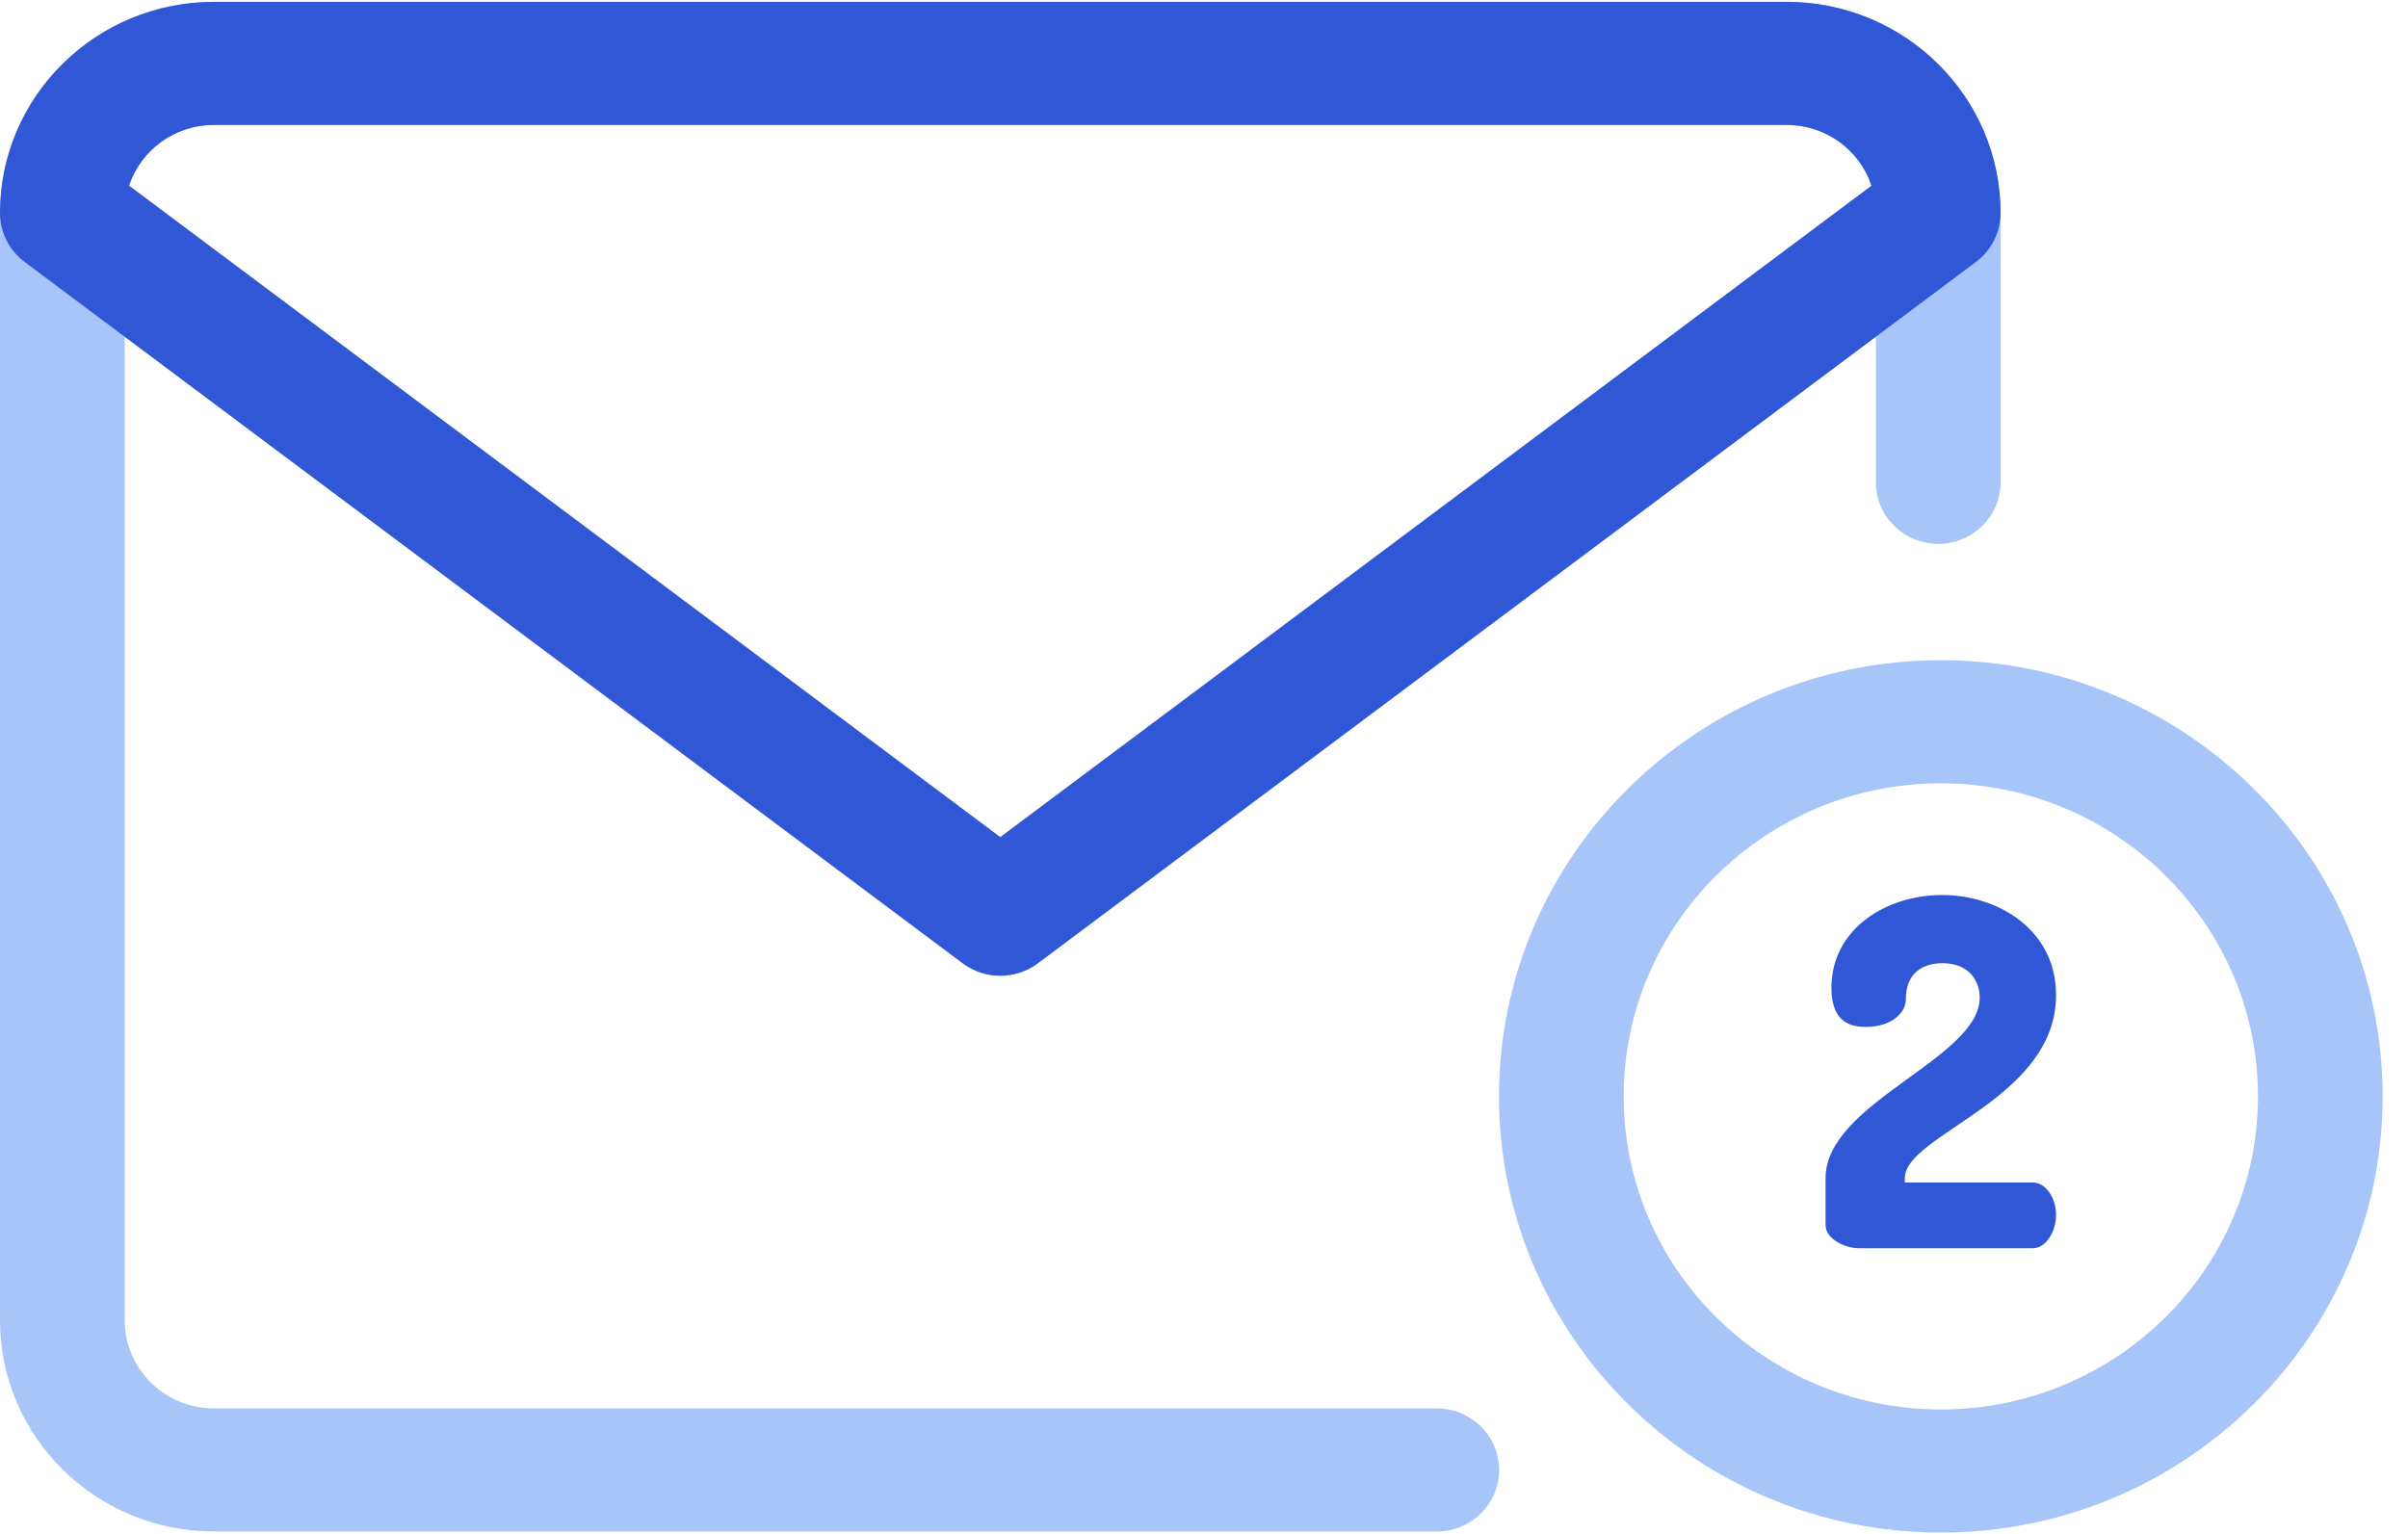
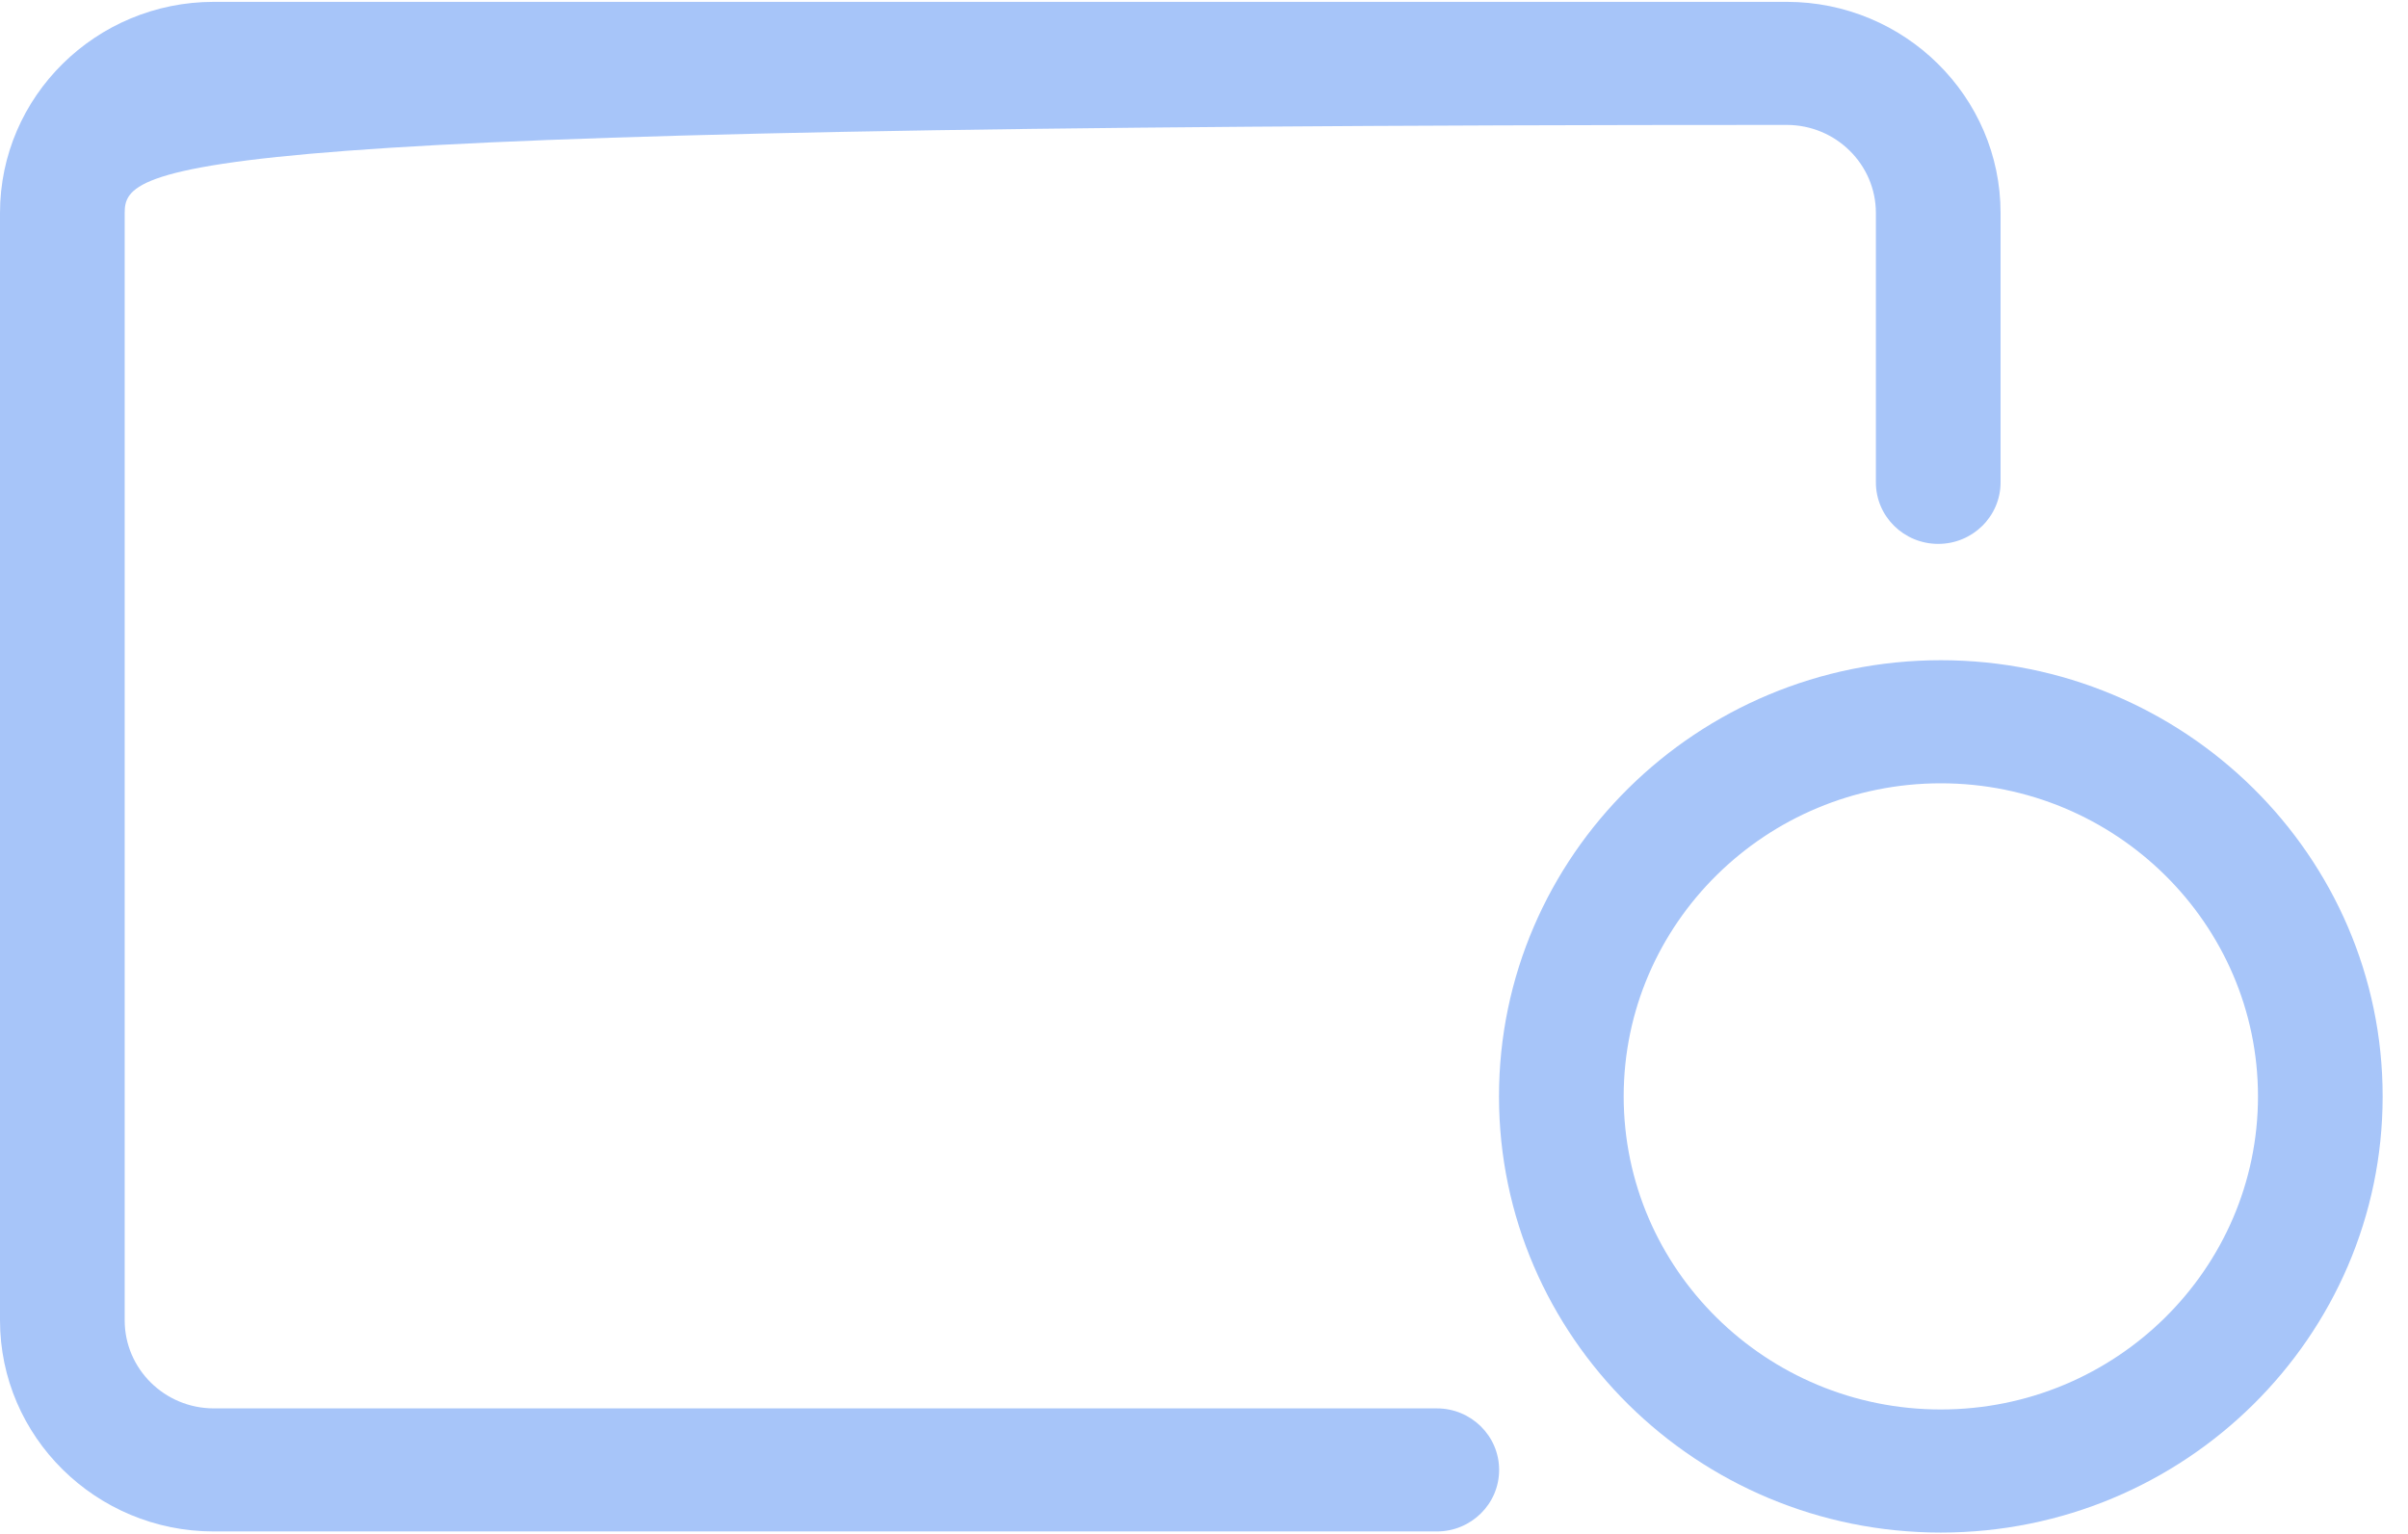
<svg xmlns="http://www.w3.org/2000/svg" width="91px" height="58px" viewBox="0 0 91 58" version="1.1">
  <title>message</title>
  <desc>Created with Sketch.</desc>
  <g id="Page-1" stroke="none" stroke-width="1" fill="none" fill-rule="evenodd">
    <g id="home-copy-38" transform="translate(-550, -5879)">
      <g id="Group-18-Copy-2" transform="translate(-12, 5185)">
        <g id="Bitmap">
          <g id="Group-24" transform="translate(431, 150)">
            <g id="Group-21-Copy-4" transform="translate(0, 471)">
              <g id="Group-19">
                <g id="message" transform="translate(131, 73)">
-                   <path d="M54.298,57.889 L8.081,57.889 C3.625,57.889 0,54.31 0,49.909 L0,8.049 C0,3.649 3.625,0.07 8.081,0.07 L67.521,0.07 C71.977,0.07 75.603,3.649 75.603,8.049 L75.603,18.233 C75.603,19.518 74.548,20.559 73.247,20.559 C71.945,20.559 70.891,19.518 70.891,18.233 L70.891,8.049 C70.891,6.215 69.379,4.722 67.521,4.722 L8.081,4.722 C6.223,4.722 4.712,6.215 4.712,8.049 L4.712,49.909 C4.712,51.744 6.223,53.237 8.081,53.237 L54.298,53.237 C55.599,53.237 56.653,54.278 56.653,55.563 C56.654,56.847 55.599,57.889 54.298,57.889 Z" id="Path" fill="#A7C5F9" />
+                   <path d="M54.298,57.889 L8.081,57.889 C3.625,57.889 0,54.31 0,49.909 L0,8.049 C0,3.649 3.625,0.07 8.081,0.07 L67.521,0.07 C71.977,0.07 75.603,3.649 75.603,8.049 L75.603,18.233 C75.603,19.518 74.548,20.559 73.247,20.559 C71.945,20.559 70.891,19.518 70.891,18.233 L70.891,8.049 C70.891,6.215 69.379,4.722 67.521,4.722 C6.223,4.722 4.712,6.215 4.712,8.049 L4.712,49.909 C4.712,51.744 6.223,53.237 8.081,53.237 L54.298,53.237 C55.599,53.237 56.653,54.278 56.653,55.563 C56.654,56.847 55.599,57.889 54.298,57.889 Z" id="Path" fill="#A7C5F9" />
                  <g id="Group">
-                     <path d="M37.801,36.885 C37.3,36.885 36.8,36.728 36.379,36.413 L0.933,9.904 C0.345,9.464 0,8.778 0,8.049 C0,3.649 3.625,0.07 8.081,0.07 L67.521,0.07 C71.977,0.07 75.603,3.649 75.603,8.049 C75.603,8.778 75.257,9.464 74.669,9.904 L39.224,36.413 C38.803,36.728 38.302,36.885 37.801,36.885 Z M4.878,7.017 L37.801,31.641 L70.725,7.017 C70.284,5.686 69.014,4.723 67.521,4.723 L8.081,4.723 C6.588,4.722 5.319,5.686 4.878,7.017 Z" id="Shape" fill="#3057D5" fill-rule="nonzero" />
                    <path d="M73.345,57.931 C64.138,57.931 56.648,50.534 56.648,41.443 C56.648,32.352 64.138,24.956 73.345,24.956 C82.552,24.956 90.042,32.352 90.042,41.443 C90.042,50.534 82.552,57.931 73.345,57.931 Z M73.345,29.609 C66.737,29.609 61.36,34.918 61.36,41.443 C61.36,47.969 66.736,53.278 73.345,53.278 C79.954,53.278 85.331,47.969 85.331,41.443 C85.33,34.918 79.954,29.609 73.345,29.609 Z" id="Shape" fill="#A7C5F9" fill-rule="nonzero" />
-                     <path d="M73.391,33.832 C75.536,33.832 77.7,35.166 77.7,37.613 C77.7,41.576 71.985,42.873 71.985,44.535 L71.985,44.699 L76.831,44.699 C77.294,44.699 77.7,45.265 77.7,45.923 C77.7,46.58 77.293,47.183 76.831,47.183 L70.247,47.183 C69.729,47.183 68.989,46.836 68.989,46.306 L68.989,44.535 C68.989,41.668 74.815,40.024 74.815,37.705 C74.815,37.12 74.445,36.408 73.41,36.408 C72.67,36.408 72.022,36.773 72.022,37.778 C72.022,38.307 71.449,38.819 70.506,38.819 C69.766,38.819 69.211,38.49 69.211,37.339 C69.211,35.111 71.282,33.832 73.391,33.832 Z" id="Path" fill="#3057D5" />
                  </g>
                </g>
              </g>
            </g>
          </g>
        </g>
      </g>
    </g>
  </g>
</svg>